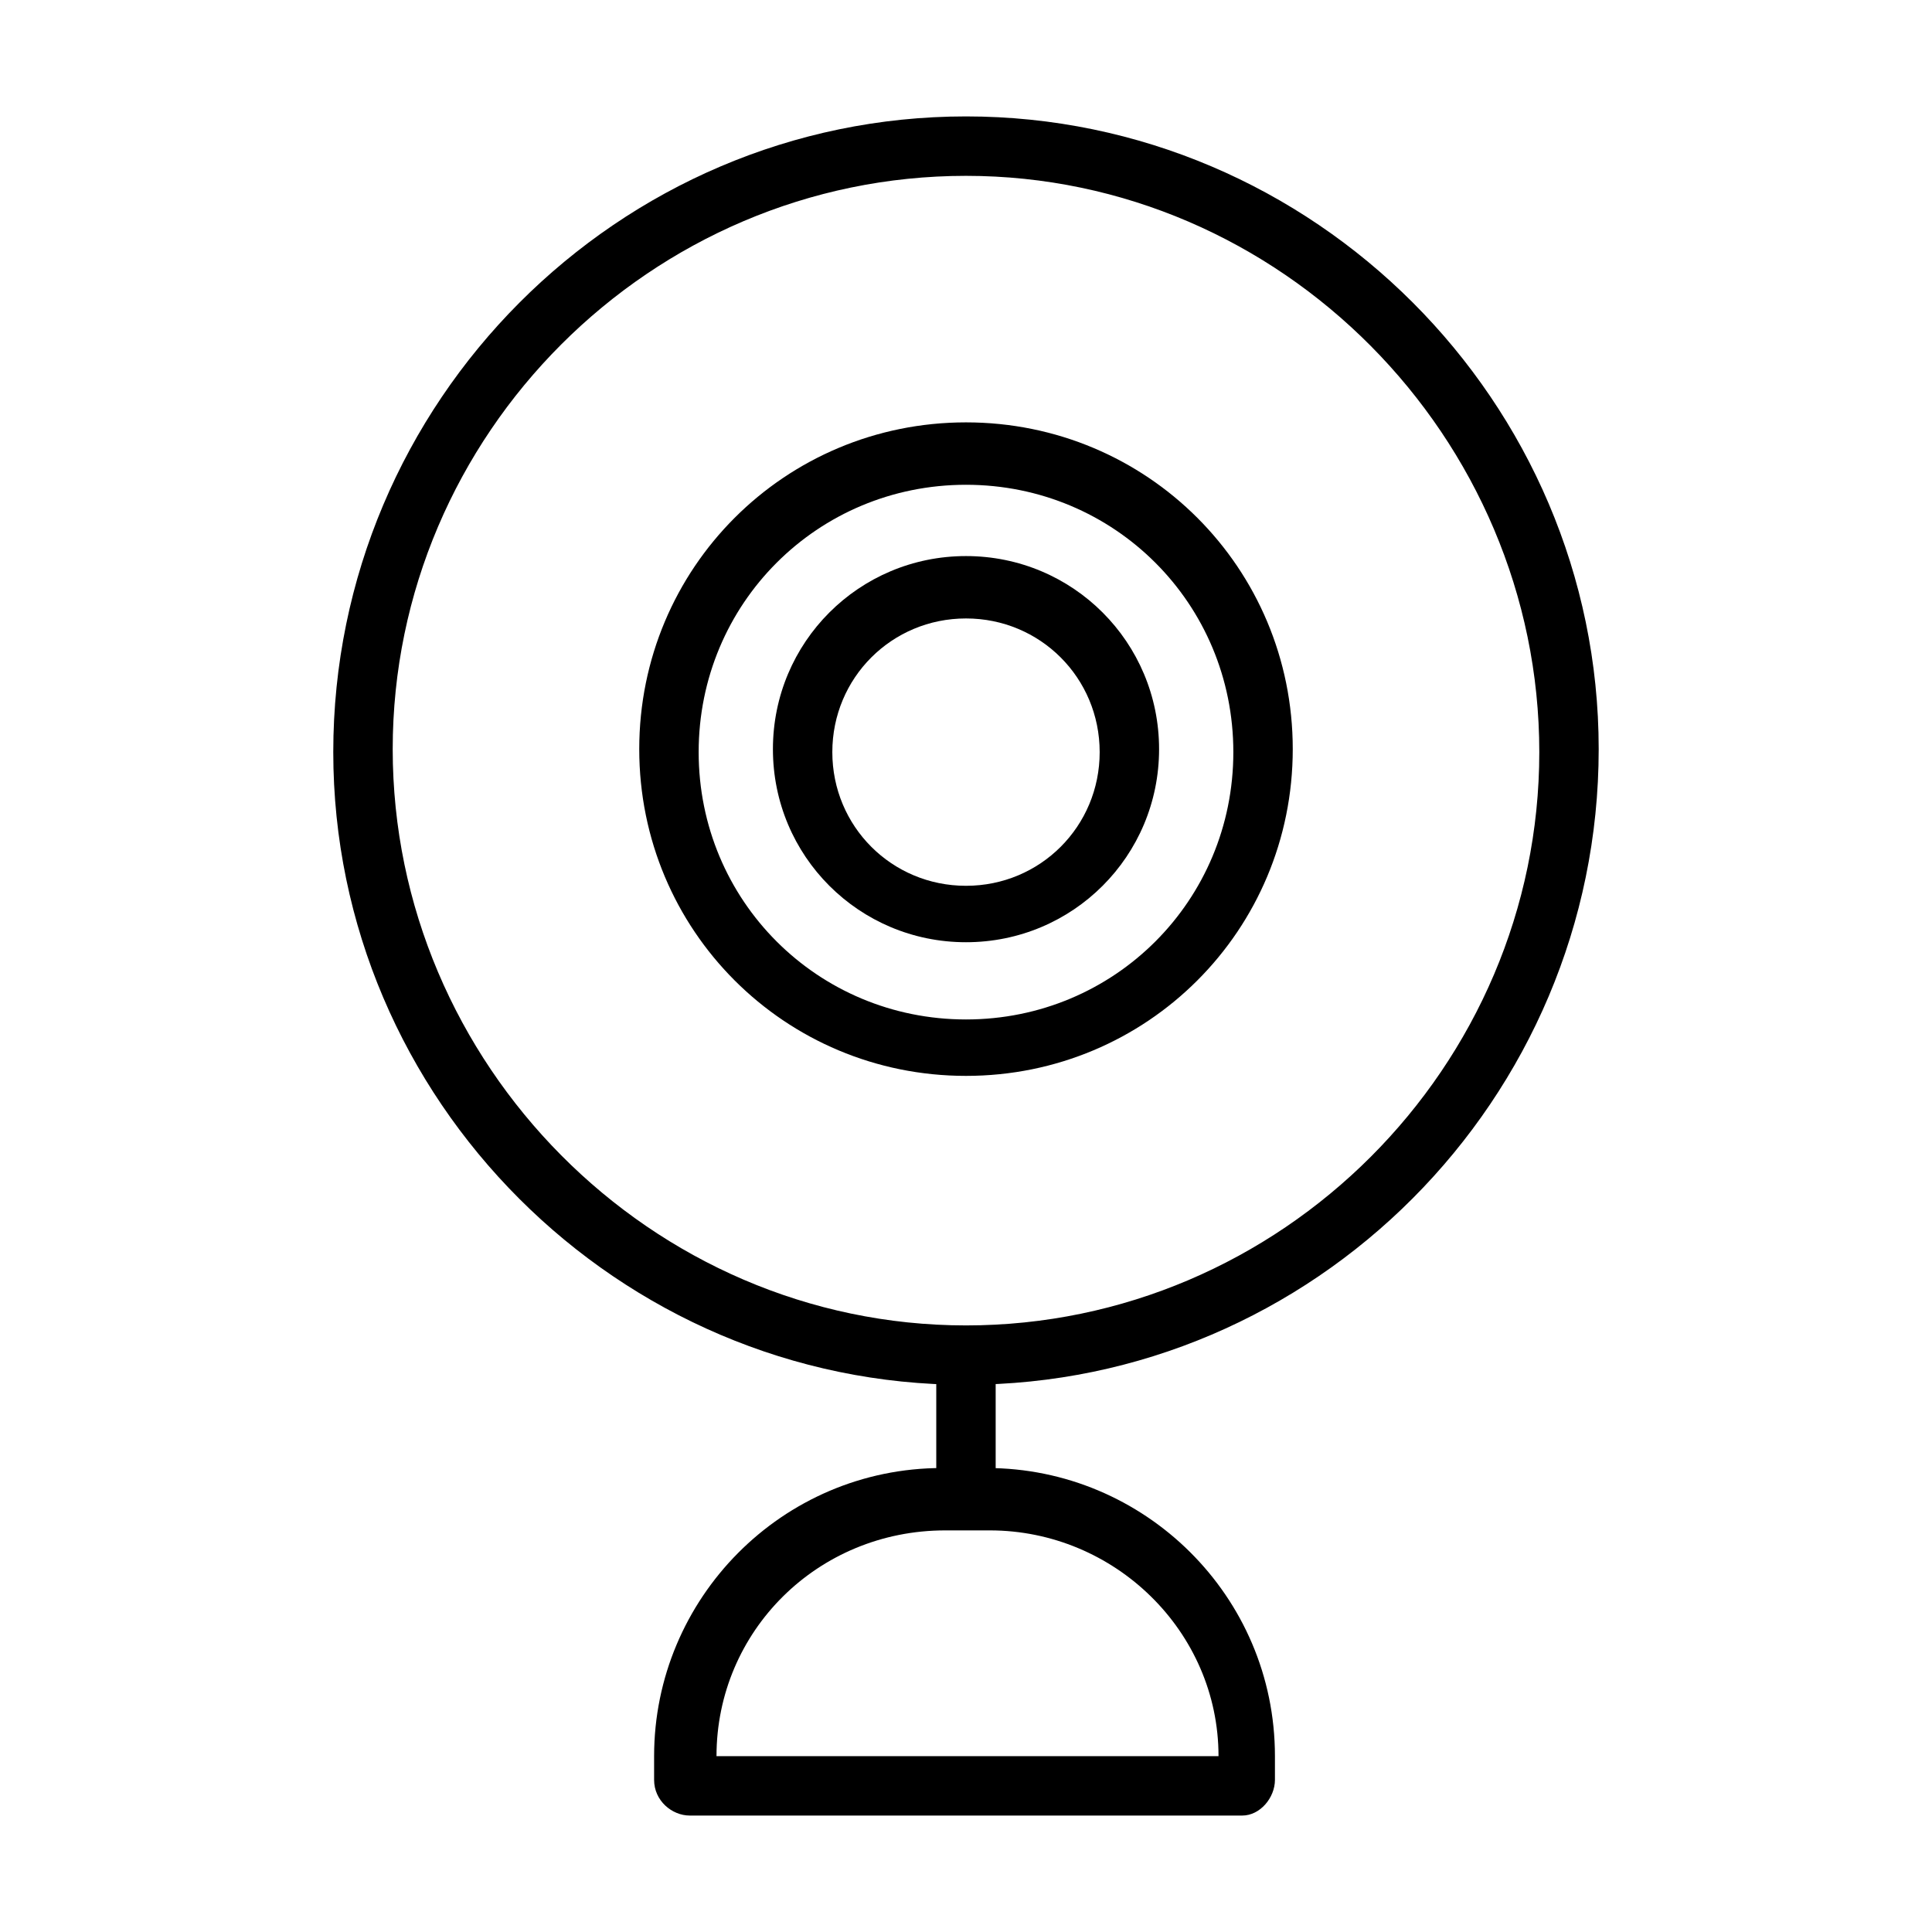
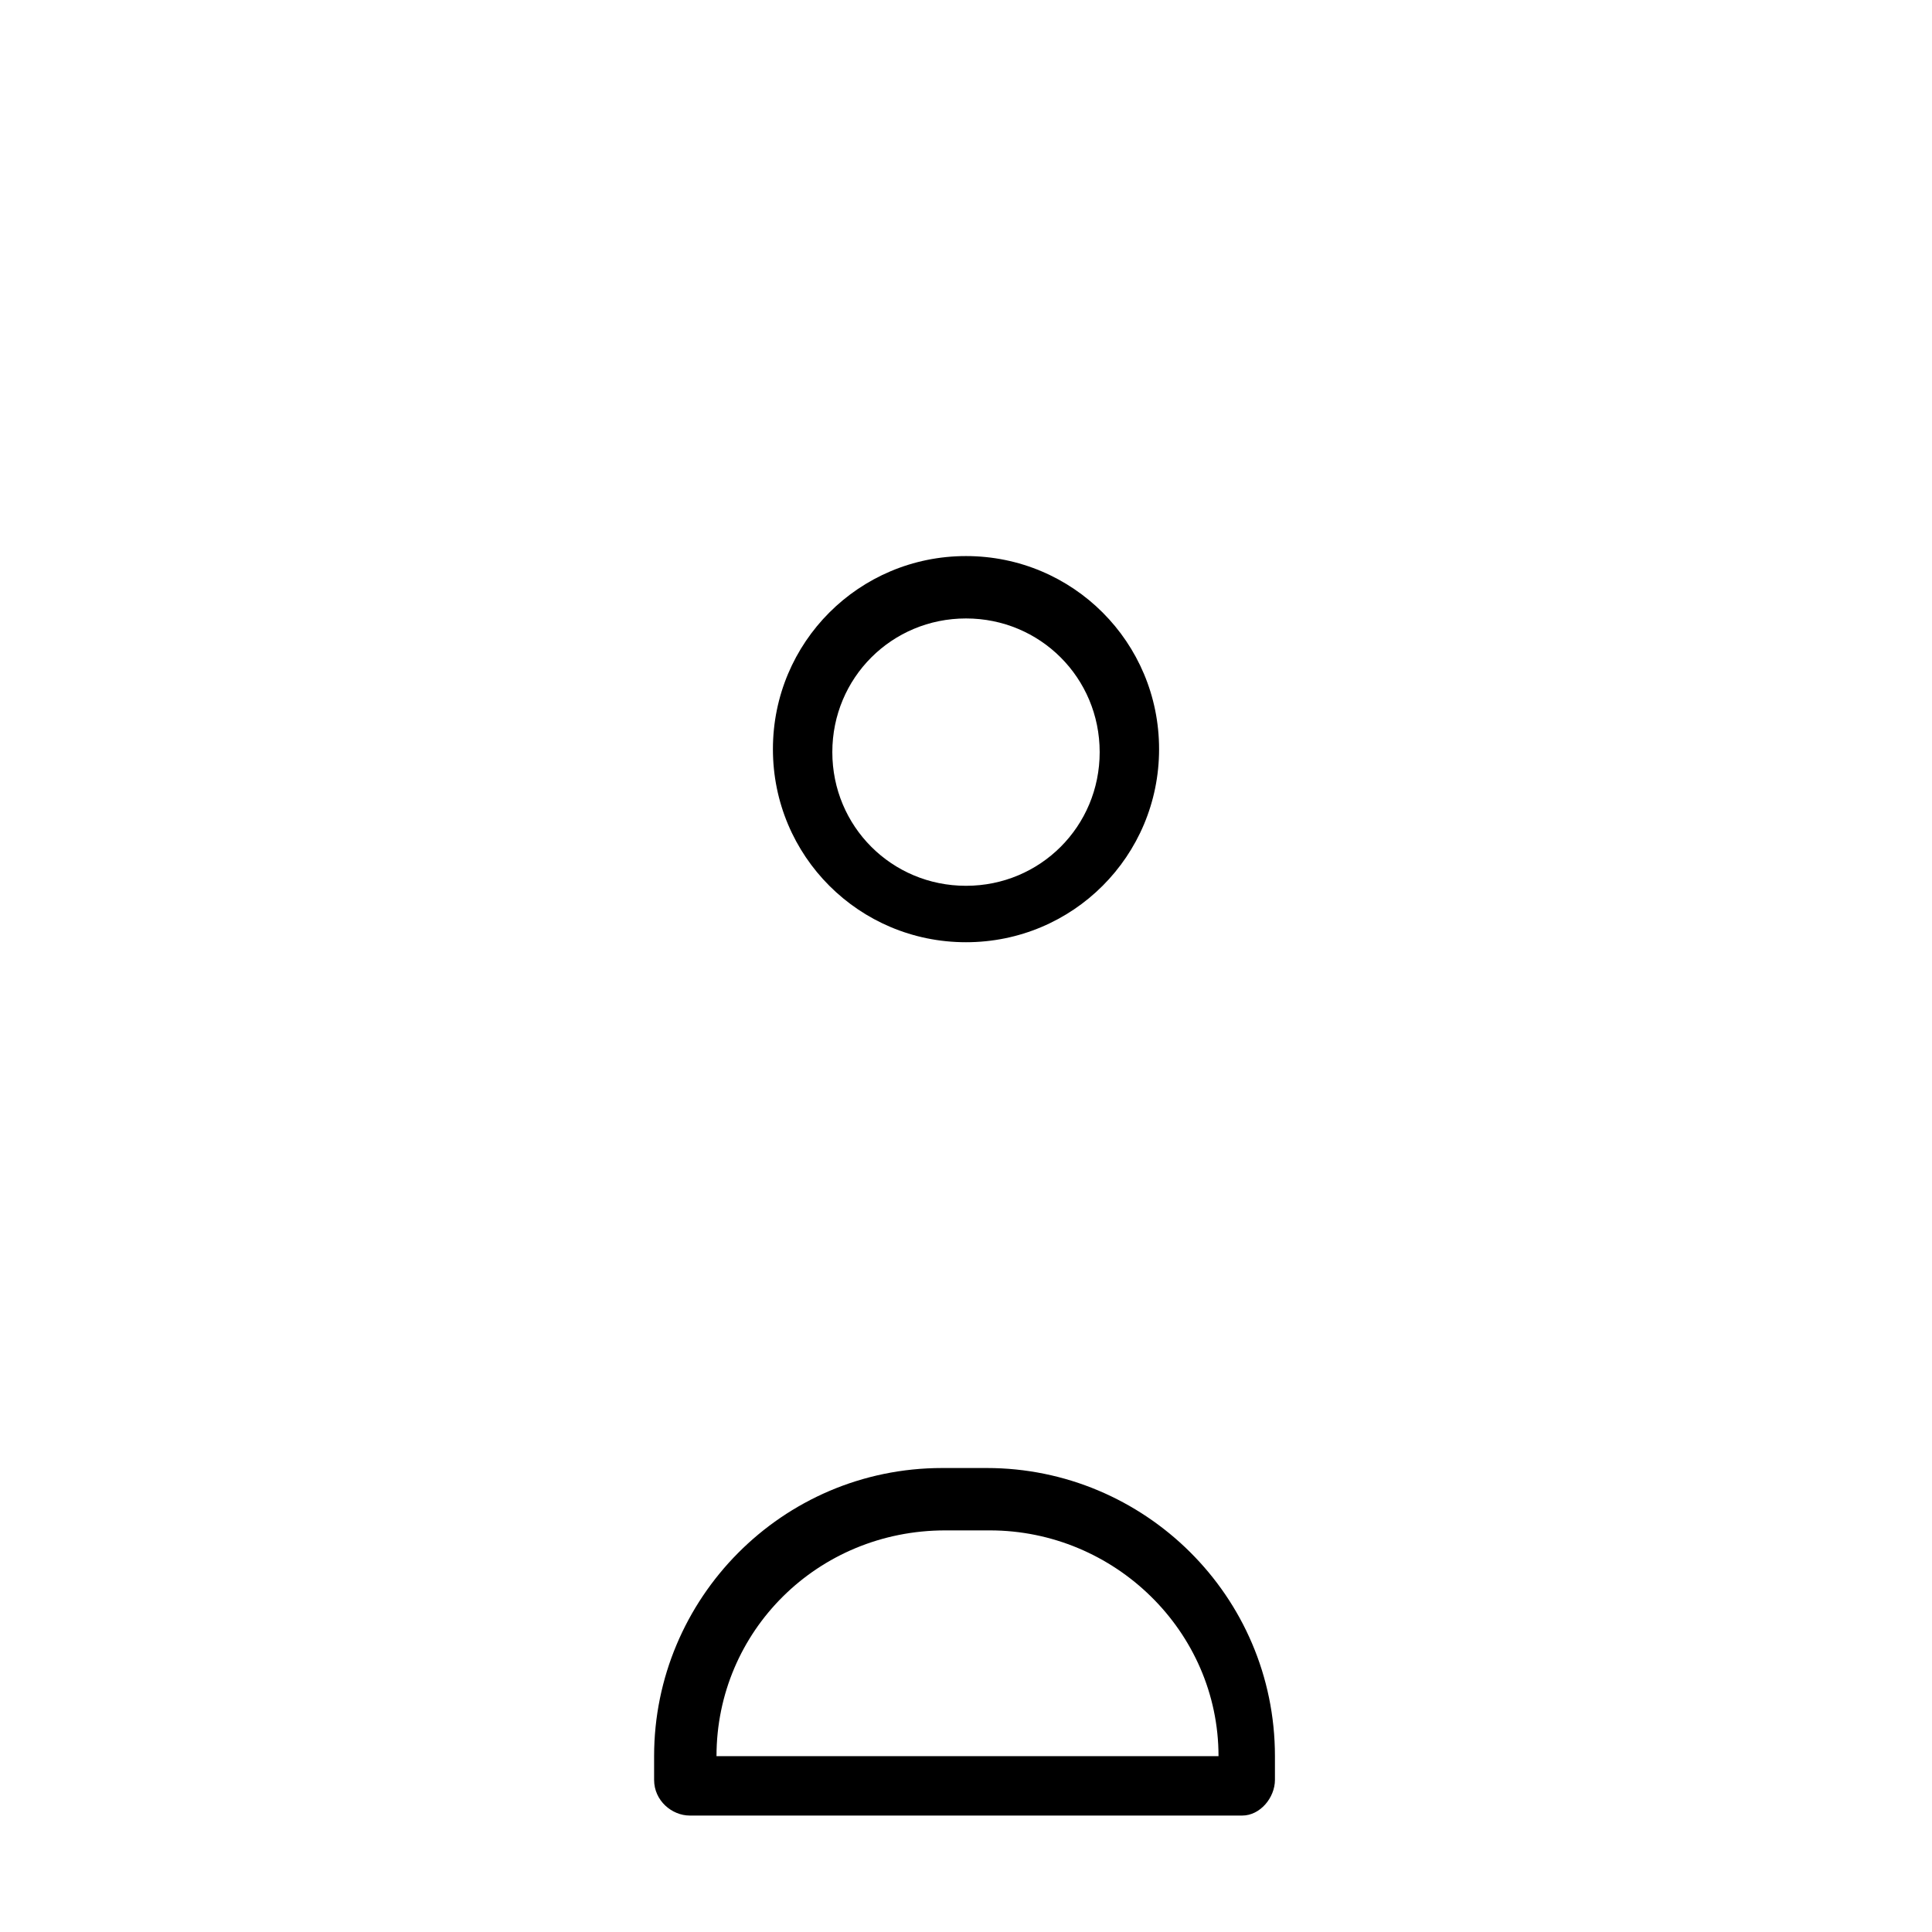
<svg xmlns="http://www.w3.org/2000/svg" fill="#000000" width="800px" height="800px" version="1.1" viewBox="144 144 512 512">
  <g>
-     <path d="m400 510.99c-92.102 0-167.68-75.57-167.68-167.68 0-92.887 75.57-168.46 167.68-168.46 92.102 0 167.67 75.57 167.67 167.67 0 92.891-75.57 168.46-167.67 168.46zm0-320.39c-83.445 0-151.93 68.488-151.93 151.93 0 83.445 68.484 152.72 151.93 152.72s151.93-68.488 151.93-151.93c0-83.445-68.488-152.72-151.93-152.72z" />
-     <path d="m400 429.12c-48.02 0-86.594-38.574-86.594-86.594s38.574-86.594 86.594-86.594 86.594 38.574 86.594 86.594c-0.004 48.02-38.574 86.594-86.594 86.594zm0-156.65c-39.359 0-70.848 31.488-70.848 70.848 0 39.359 31.488 70.848 70.848 70.848s70.848-31.488 70.848-70.848c0-39.359-31.488-70.848-70.848-70.848z" />
    <path d="m400 393.7c-28.34 0-51.168-22.828-51.168-51.168s22.828-51.168 51.168-51.168 51.168 22.828 51.168 51.168-22.832 51.168-51.168 51.168zm0-85.805c-19.68 0-35.426 15.742-35.426 35.426 0 19.68 15.742 35.426 35.426 35.426 19.68 0 35.426-15.742 35.426-35.426-0.004-19.68-15.746-35.426-35.426-35.426z" />
-     <path d="m392.12 503.12h15.742v38.574h-15.742z" />
    <path d="m473.21 625.14h-146.42c-4.723 0-9.445-3.938-9.445-9.445v-6.297c0-41.723 33.852-76.359 76.359-76.359h11.809c41.723 0 76.359 33.852 76.359 76.359v6.297c-0.004 4.723-3.941 9.445-8.664 9.445zm-139.33-15.742h133.04c0-33.062-27.551-59.828-60.613-59.828h-11.809c-33.855 0-60.617 26.766-60.617 59.828z" />
  </g>
</svg>